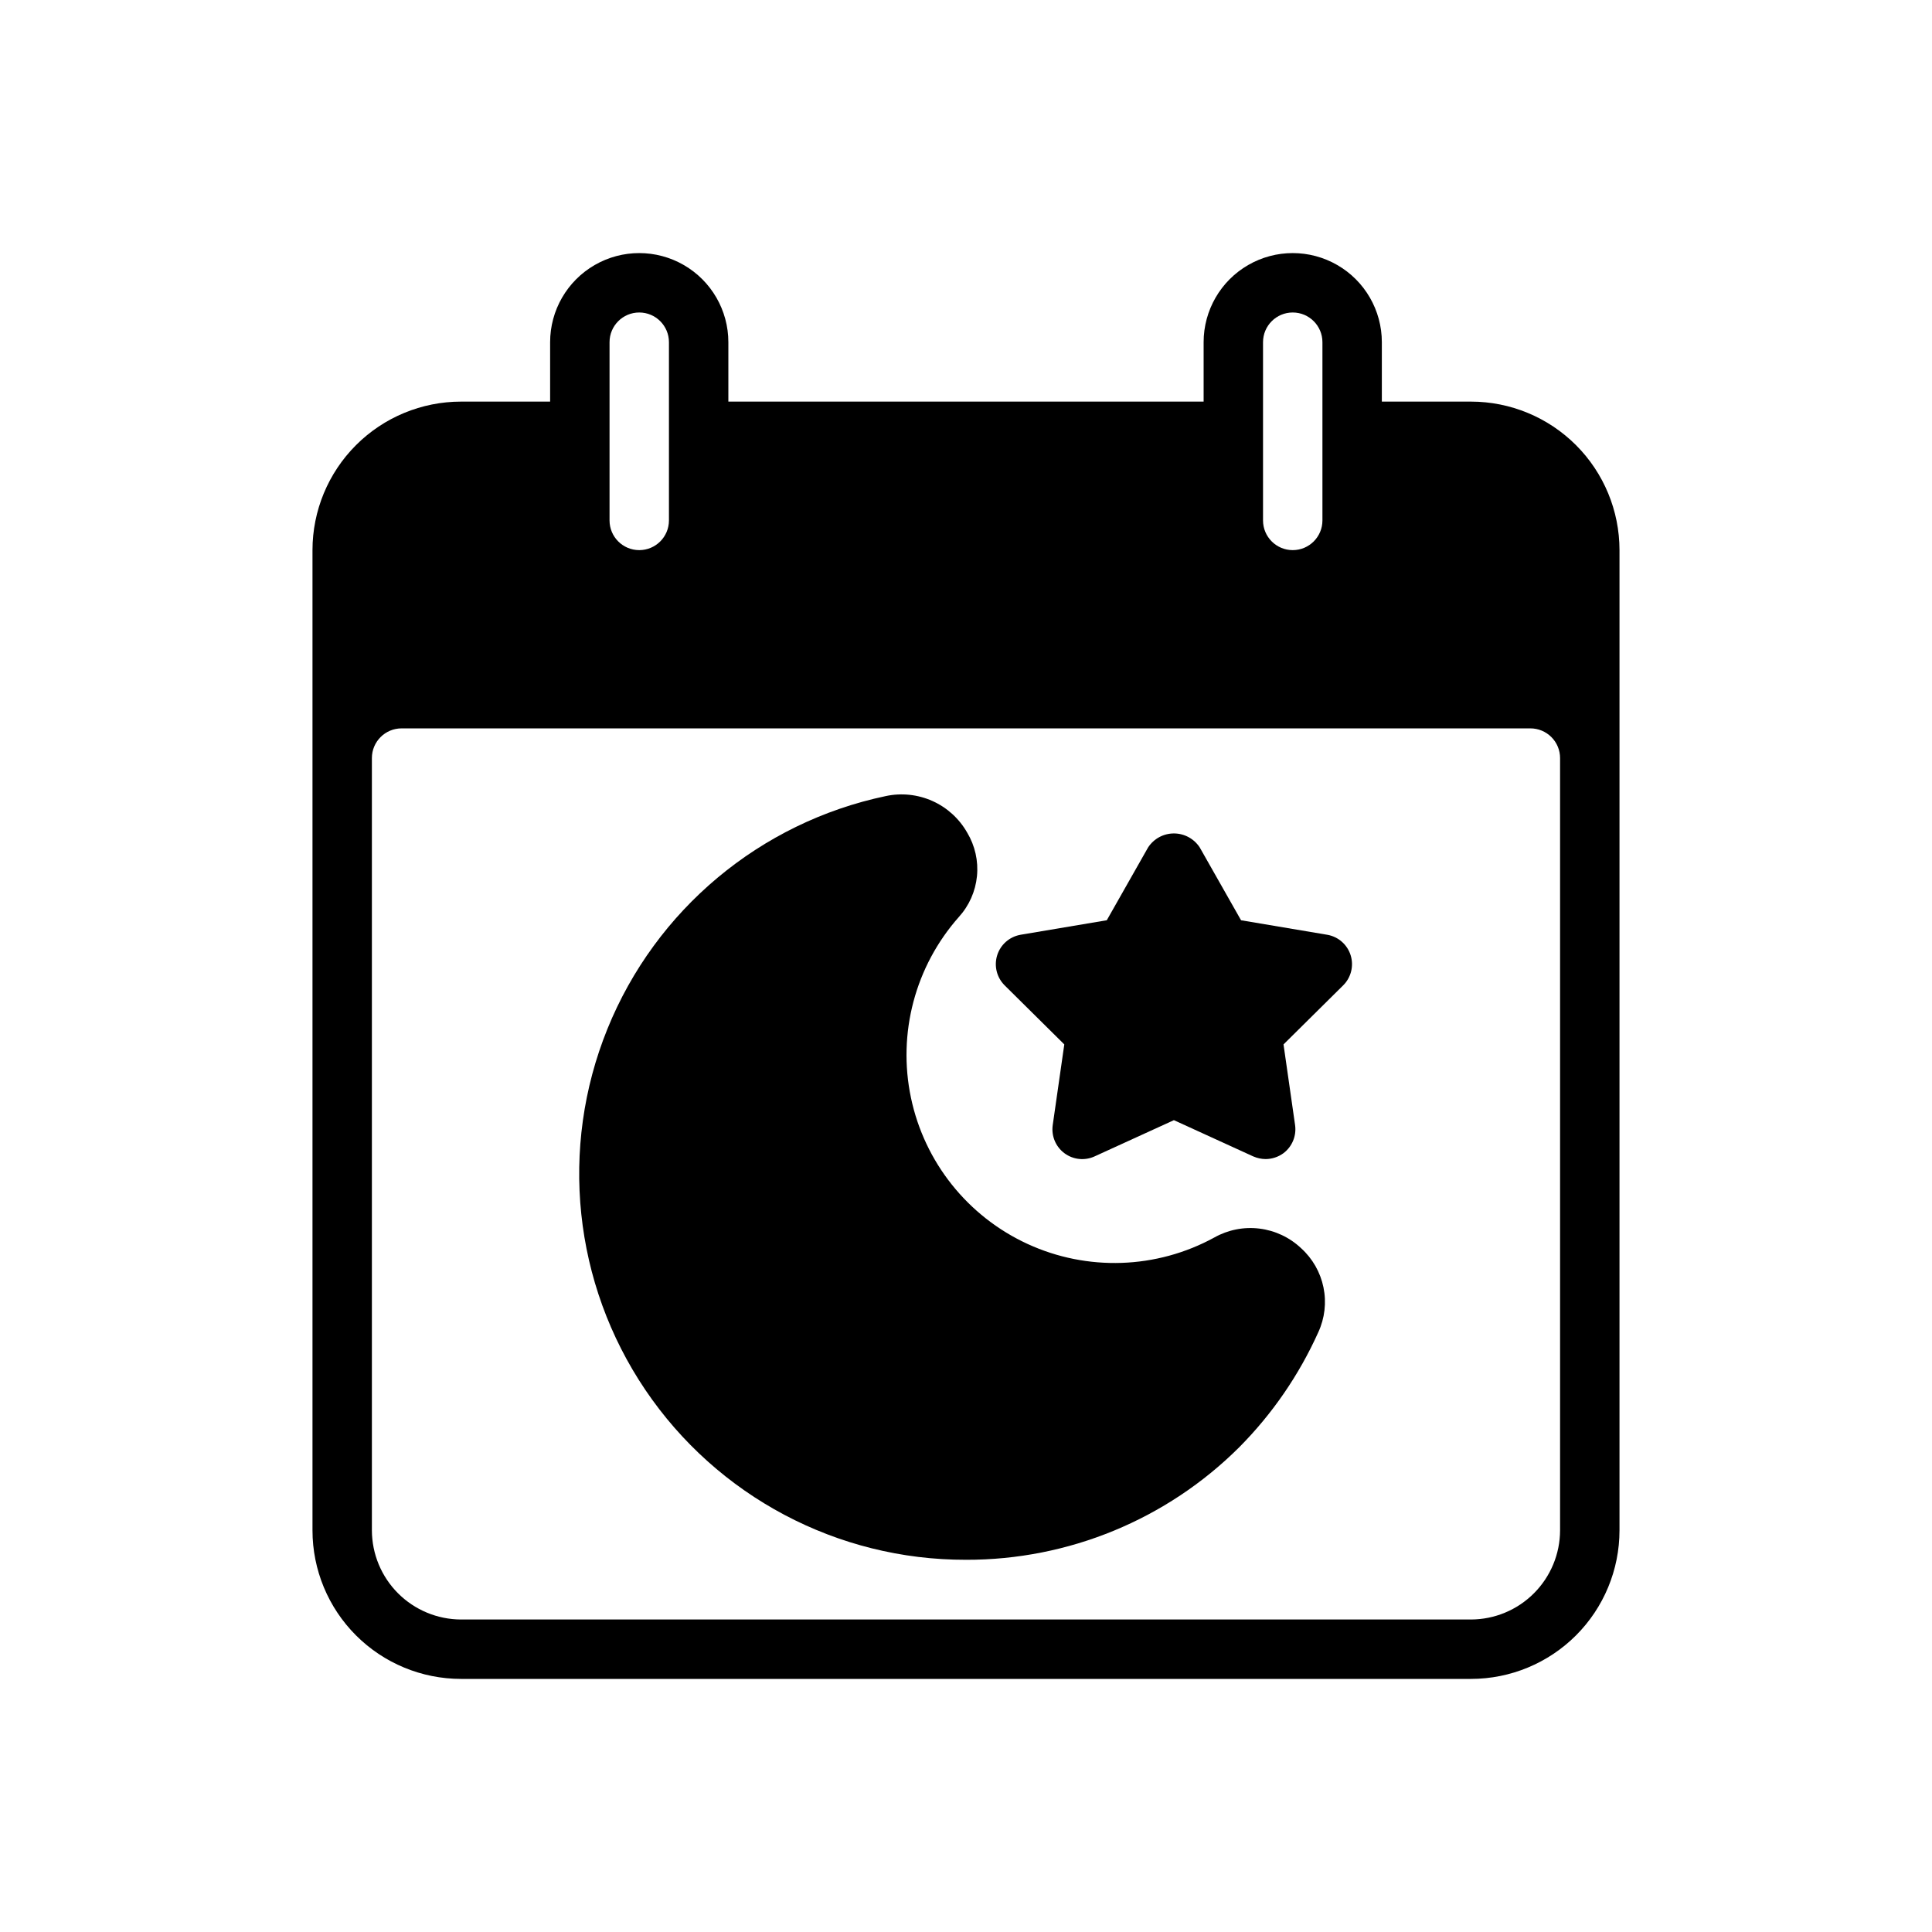
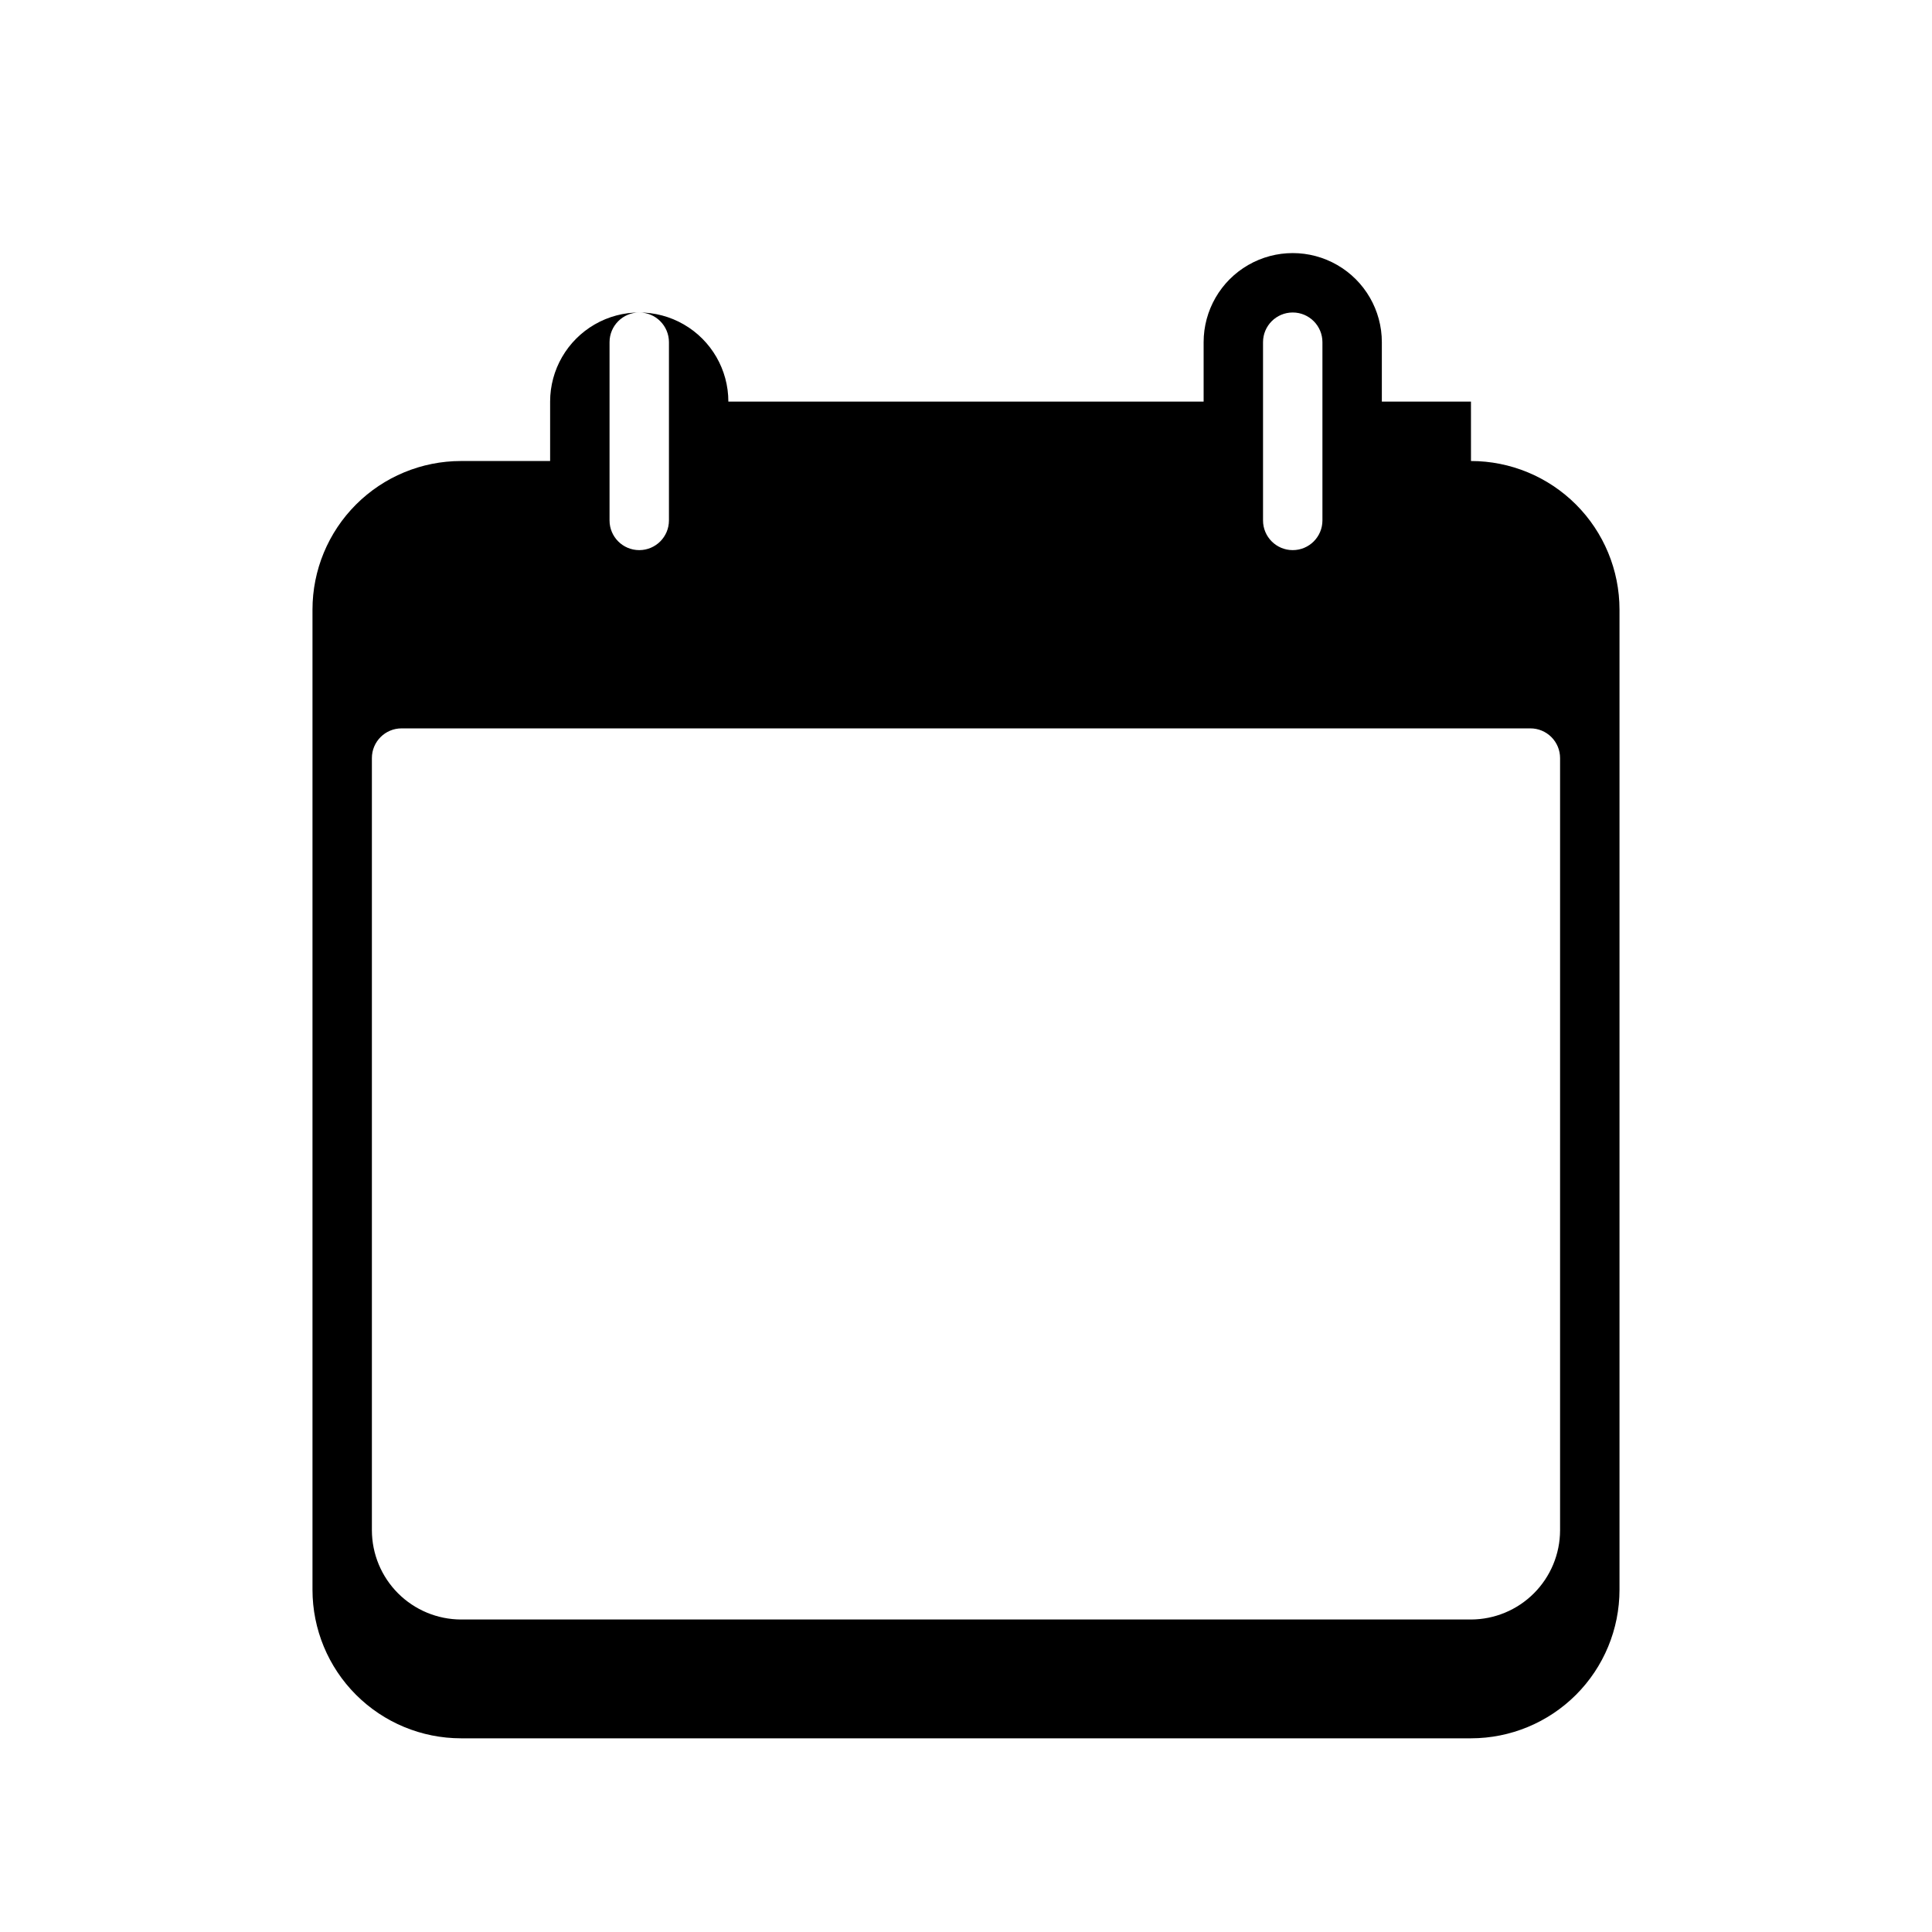
<svg xmlns="http://www.w3.org/2000/svg" fill="#000000" width="800px" height="800px" version="1.1" viewBox="144 144 512 512">
  <g>
-     <path d="m533.82 250.43h-23.617v-15.742c0-8.438-4.5-16.234-11.809-20.453-7.305-4.219-16.309-4.219-23.617 0-7.305 4.219-11.805 12.016-11.805 20.453v15.742h-125.95v-15.742c0-8.438-4.504-16.234-11.809-20.453-7.309-4.219-16.309-4.219-23.617 0-7.305 4.219-11.809 12.016-11.809 20.453v15.742h-23.613c-10.441 0.004-20.449 4.152-27.828 11.531-7.383 7.383-11.531 17.391-11.535 27.828v259.78c0.004 10.438 4.152 20.449 11.535 27.828 7.379 7.379 17.387 11.527 27.828 11.531h267.65c10.438-0.004 20.445-4.152 27.828-11.531 7.379-7.379 11.527-17.391 11.531-27.828v-259.78c-0.004-10.438-4.152-20.445-11.531-27.828-7.383-7.379-17.391-11.527-27.828-11.531zm-55.105-15.742c0-4.348 3.523-7.875 7.871-7.875s7.871 3.527 7.871 7.875v47.23c0 4.348-3.523 7.871-7.871 7.871s-7.871-3.523-7.871-7.871zm-173.18 0c0-4.348 3.523-7.875 7.871-7.875s7.871 3.527 7.871 7.875v47.23c0 4.348-3.523 7.871-7.871 7.871s-7.871-3.523-7.871-7.871zm251.9 314.88c-0.016 6.258-2.512 12.254-6.938 16.68-4.422 4.426-10.418 6.918-16.676 6.938h-267.65c-6.258-0.02-12.254-2.512-16.68-6.938-4.426-4.426-6.918-10.422-6.938-16.68v-204.67c0-4.348 3.523-7.871 7.871-7.871h299.14c2.09 0 4.09 0.828 5.566 2.305 1.477 1.477 2.305 3.477 2.305 5.566z" />
-     <path d="m400 557.36c27.141 0.062 53.195-10.672 72.422-29.836 8.75-8.816 15.84-19.137 20.938-30.461 1.715-3.715 2.199-7.883 1.375-11.891-0.82-4.008-2.902-7.648-5.938-10.391-3.031-2.863-6.894-4.68-11.031-5.191-4.133-0.512-8.324 0.316-11.957 2.359-15.309 8.371-33.672 9-49.52 1.699-15.844-7.301-27.297-21.672-30.879-38.746-3.586-17.074 1.125-34.836 12.699-47.895 2.719-2.996 4.398-6.785 4.797-10.812 0.398-4.027-0.512-8.074-2.594-11.543-2.098-3.699-5.32-6.633-9.199-8.375-3.879-1.738-8.211-2.199-12.371-1.309-33.328 7.008-60.984 30.141-73.77 61.707-12.785 31.566-9.02 67.43 10.043 95.652 19.066 28.223 50.926 45.105 84.984 45.031z" />
-     <path d="m426.05 420.78-3.07 21.41c-0.398 2.856 0.789 5.703 3.102 7.422 2.312 1.723 5.379 2.047 8 0.844l21.016-9.602 21.02 9.605v-0.004c1.043 0.461 2.168 0.703 3.305 0.711 1.703-0.016 3.356-0.566 4.727-1.574 2.281-1.73 3.457-4.562 3.066-7.402l-3.07-21.41 15.824-15.664c2.086-2.082 2.844-5.144 1.969-7.957-0.879-2.812-3.242-4.902-6.141-5.426l-22.906-3.856-10.941-19.285v-0.004c-1.508-2.32-4.086-3.719-6.852-3.719-2.766 0-5.344 1.398-6.848 3.719l-10.941 19.285-22.906 3.856v0.004c-2.898 0.523-5.266 2.613-6.141 5.426s-0.117 5.875 1.965 7.957z" />
+     <path d="m533.82 250.43h-23.617v-15.742c0-8.438-4.5-16.234-11.809-20.453-7.305-4.219-16.309-4.219-23.617 0-7.305 4.219-11.805 12.016-11.805 20.453v15.742h-125.95c0-8.438-4.504-16.234-11.809-20.453-7.309-4.219-16.309-4.219-23.617 0-7.305 4.219-11.809 12.016-11.809 20.453v15.742h-23.613c-10.441 0.004-20.449 4.152-27.828 11.531-7.383 7.383-11.531 17.391-11.535 27.828v259.78c0.004 10.438 4.152 20.449 11.535 27.828 7.379 7.379 17.387 11.527 27.828 11.531h267.65c10.438-0.004 20.445-4.152 27.828-11.531 7.379-7.379 11.527-17.391 11.531-27.828v-259.78c-0.004-10.438-4.152-20.445-11.531-27.828-7.383-7.379-17.391-11.527-27.828-11.531zm-55.105-15.742c0-4.348 3.523-7.875 7.871-7.875s7.871 3.527 7.871 7.875v47.23c0 4.348-3.523 7.871-7.871 7.871s-7.871-3.523-7.871-7.871zm-173.18 0c0-4.348 3.523-7.875 7.871-7.875s7.871 3.527 7.871 7.875v47.23c0 4.348-3.523 7.871-7.871 7.871s-7.871-3.523-7.871-7.871zm251.9 314.88c-0.016 6.258-2.512 12.254-6.938 16.68-4.422 4.426-10.418 6.918-16.676 6.938h-267.65c-6.258-0.02-12.254-2.512-16.68-6.938-4.426-4.426-6.918-10.422-6.938-16.68v-204.67c0-4.348 3.523-7.871 7.871-7.871h299.14c2.09 0 4.09 0.828 5.566 2.305 1.477 1.477 2.305 3.477 2.305 5.566z" />
  </g>
</svg>